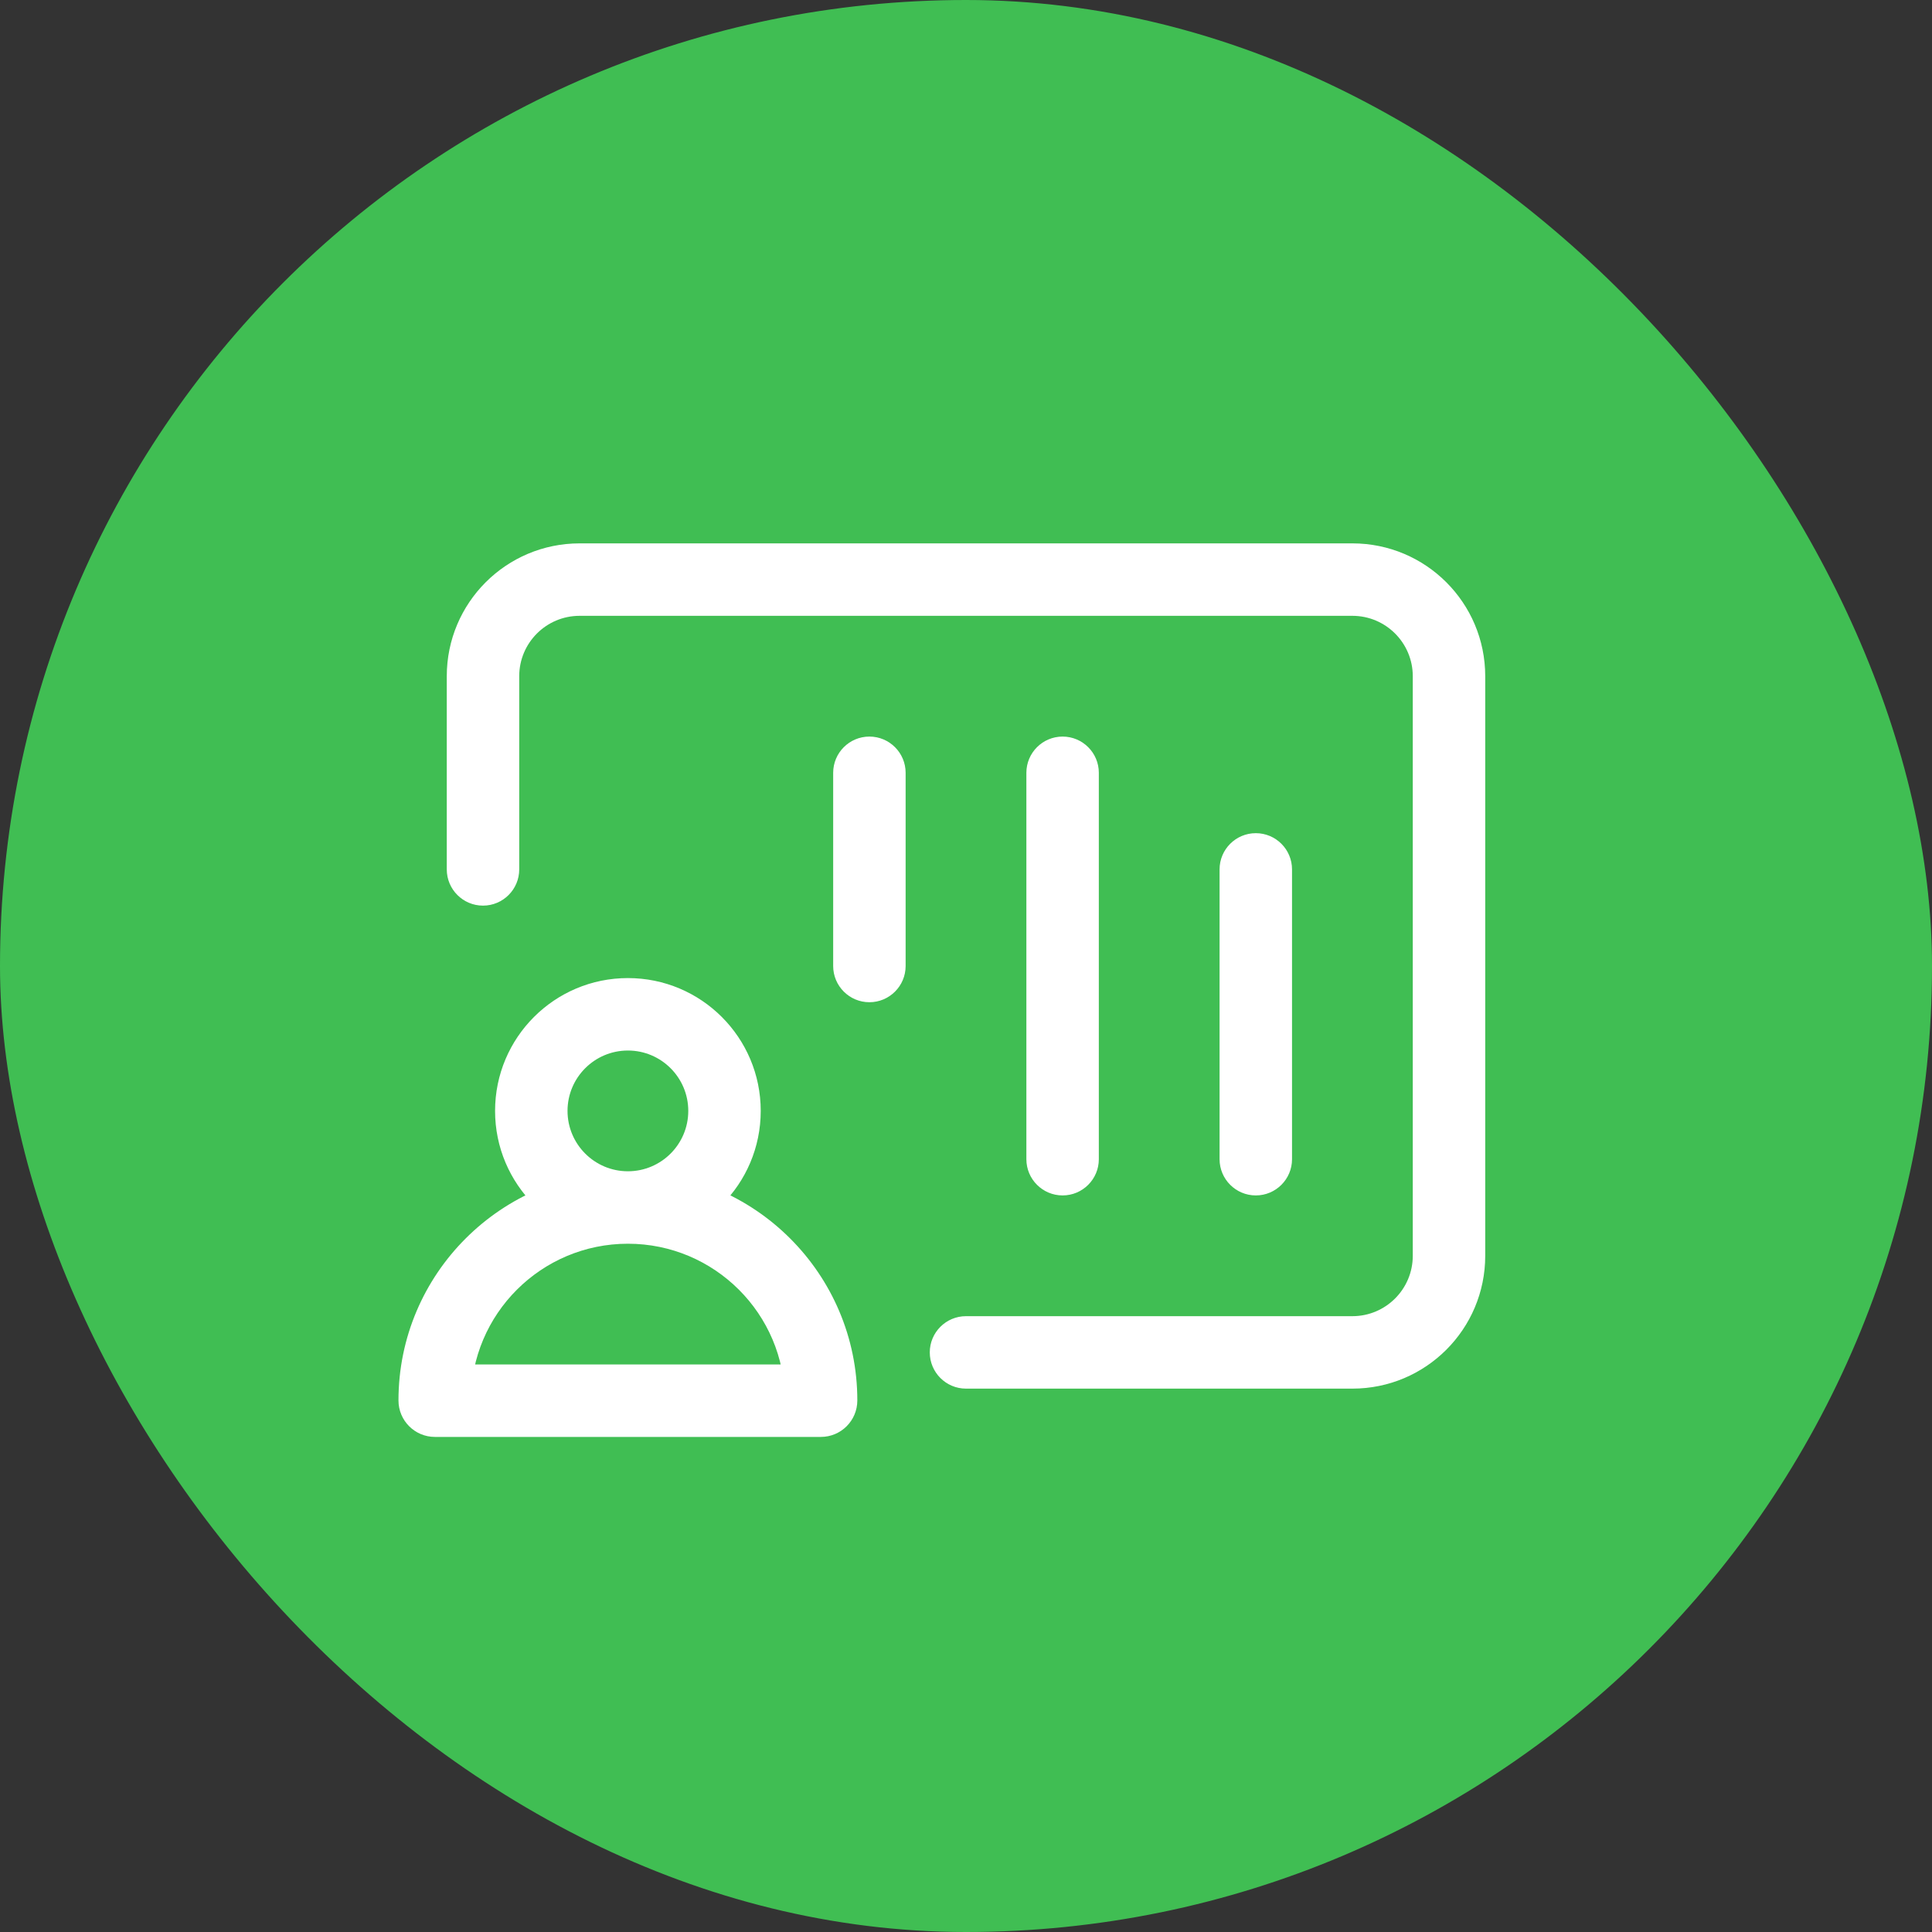
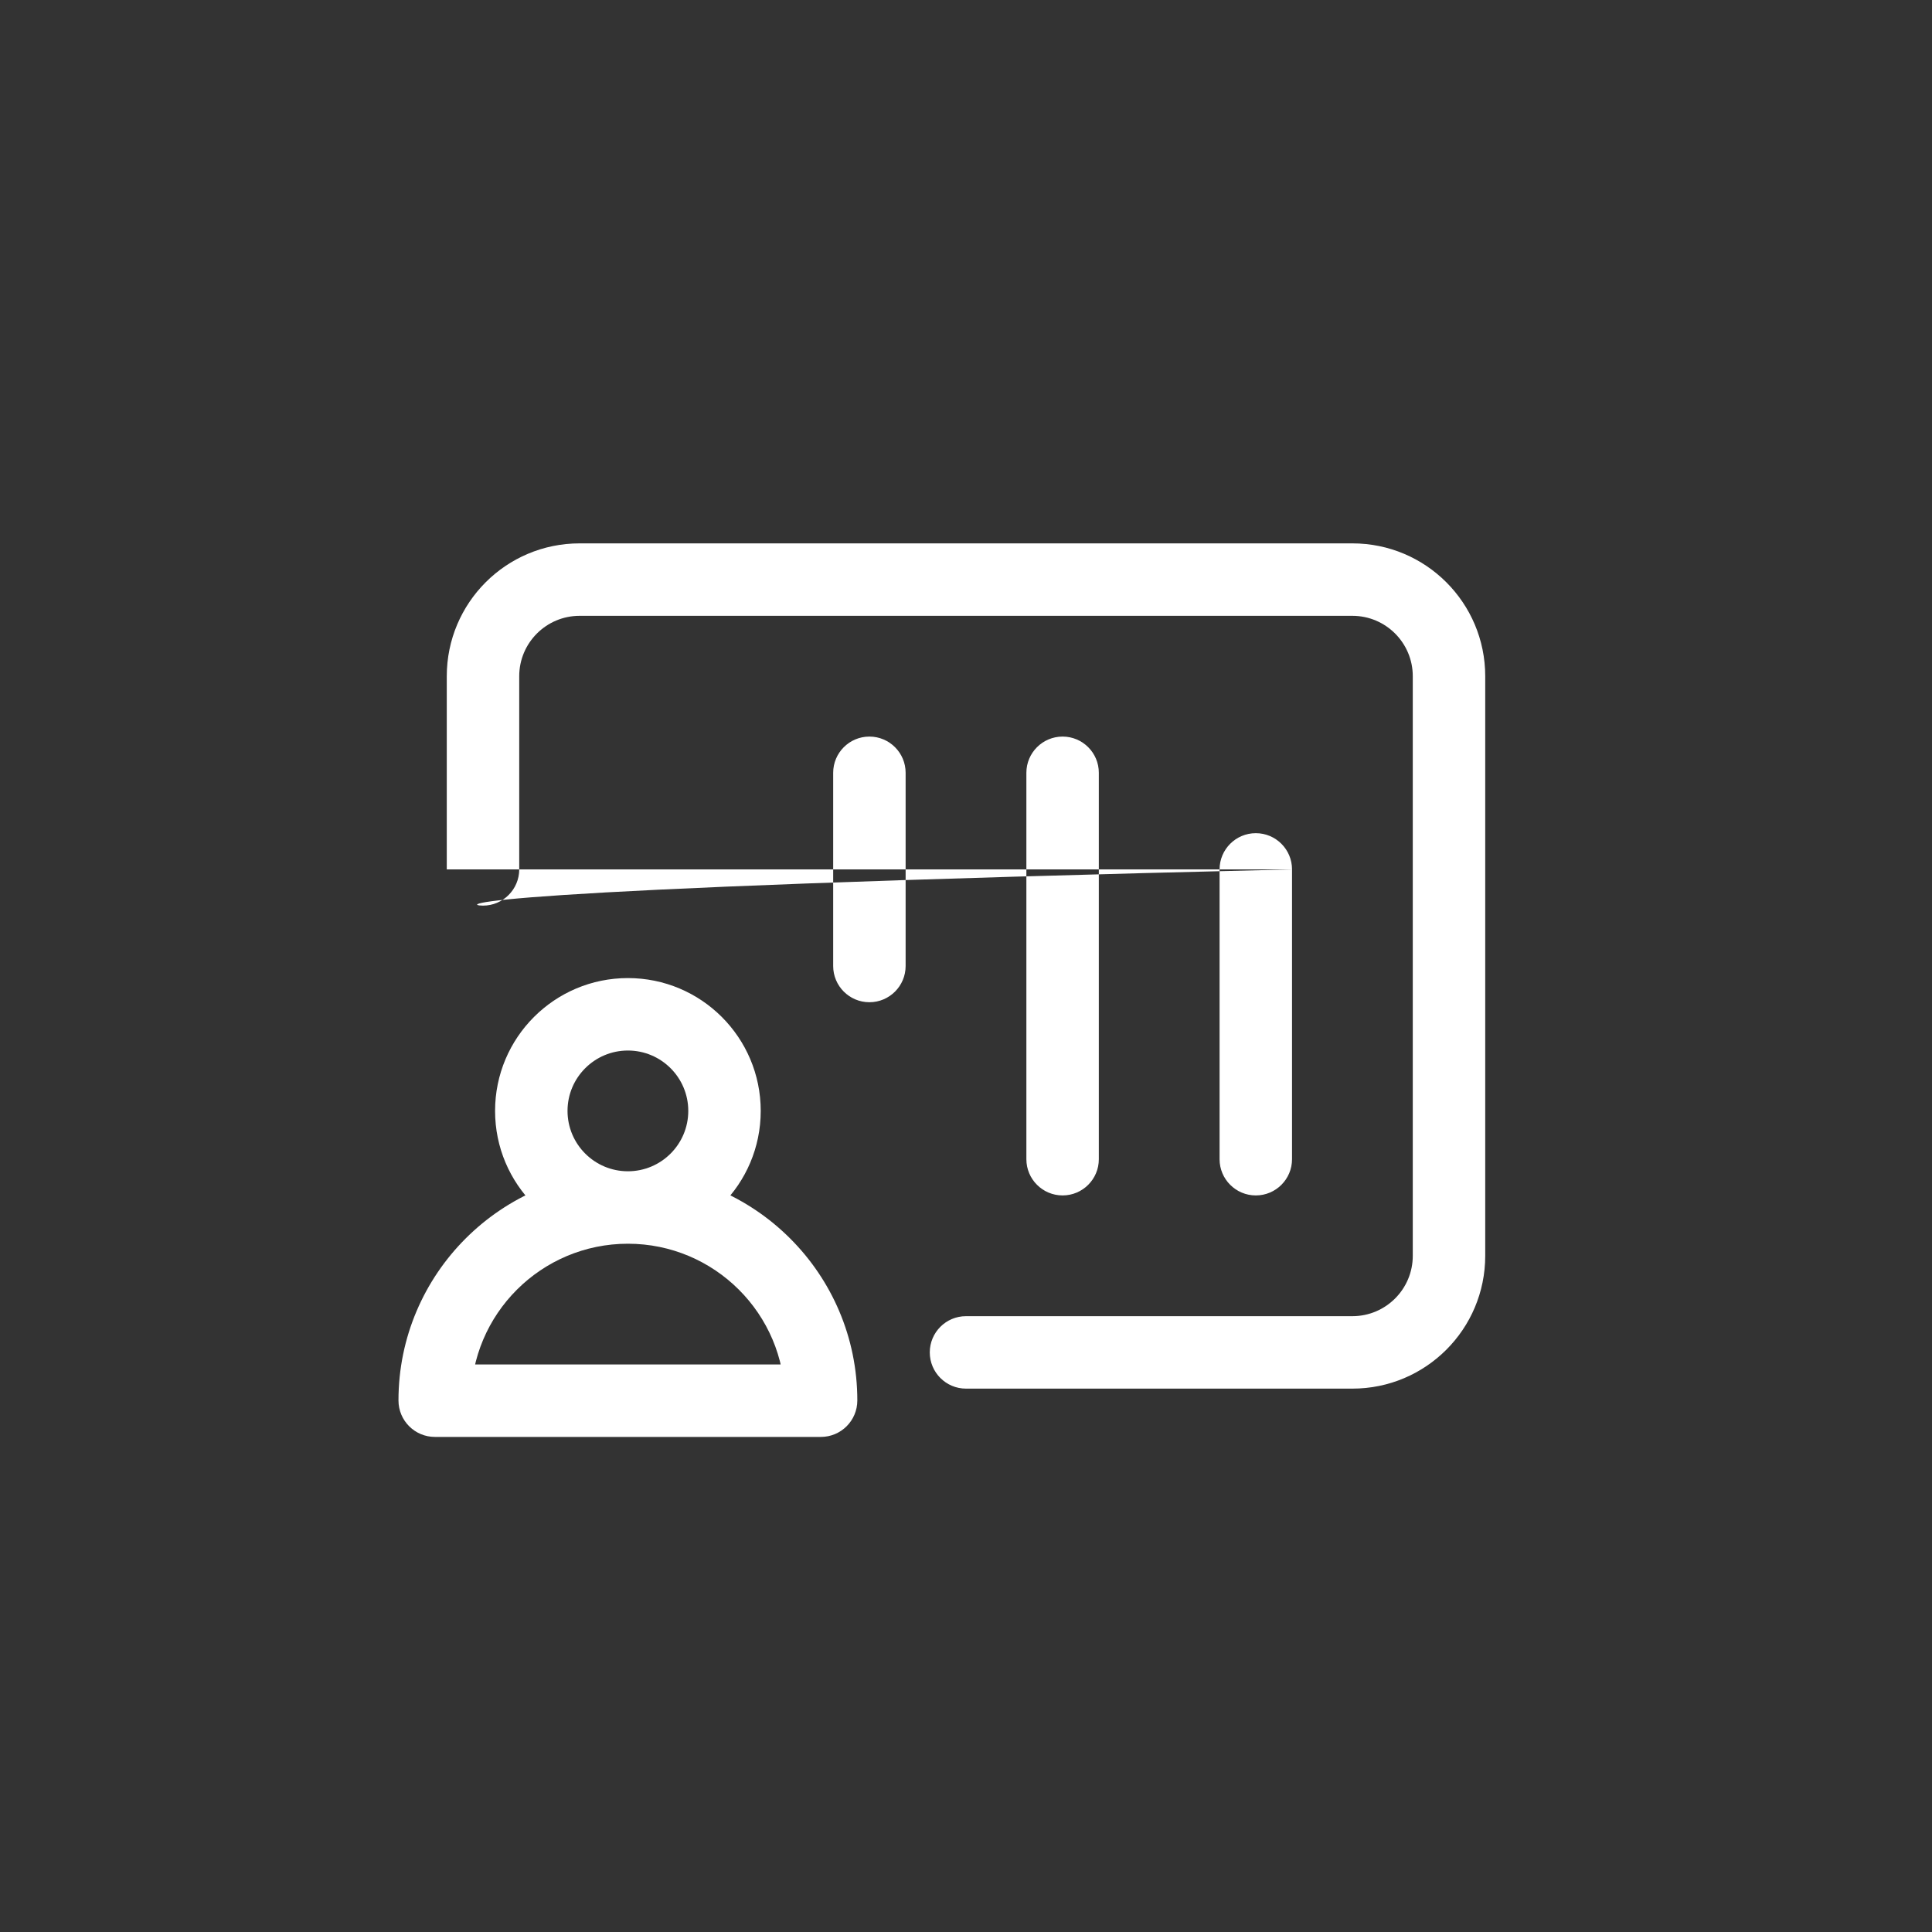
<svg xmlns="http://www.w3.org/2000/svg" width="40" height="40" viewBox="0 0 40 40" fill="none">
  <rect x="0" y="0" width="40" height="40" fill="#333333" stroke="none" />
-   <rect width="40" height="40" rx="20" fill="#40BE53" />
-   <path d="M17.25 20C17.25 20.414 17.586 20.75 18 20.75C18.414 20.75 18.75 20.414 18.75 20H17.25ZM18.75 16C18.75 15.586 18.414 15.25 18 15.25C17.586 15.25 17.25 15.586 17.25 16H18.75ZM21.25 24C21.25 24.414 21.586 24.75 22 24.75C22.414 24.75 22.75 24.414 22.75 24L21.25 24ZM22.75 16C22.75 15.586 22.414 15.25 22 15.25C21.586 15.25 21.25 15.586 21.25 16L22.75 16ZM25.25 24C25.25 24.414 25.586 24.75 26 24.75C26.414 24.75 26.75 24.414 26.75 24H25.25ZM26.75 18C26.75 17.586 26.414 17.25 26 17.25C25.586 17.25 25.25 17.586 25.25 18H26.75ZM9.25 18C9.25 18.414 9.586 18.75 10 18.75C10.414 18.75 10.75 18.414 10.75 18H9.25ZM20 27.25C19.586 27.25 19.25 27.586 19.25 28C19.25 28.414 19.586 28.75 20 28.75V27.25ZM14.25 23C14.25 23.69 13.69 24.25 13 24.25V25.75C14.519 25.75 15.75 24.519 15.75 23H14.25ZM13 24.25C12.31 24.25 11.75 23.69 11.75 23H10.25C10.25 24.519 11.481 25.75 13 25.75V24.25ZM11.75 23C11.75 22.31 12.31 21.75 13 21.75V20.25C11.481 20.25 10.25 21.481 10.25 23H11.75ZM13 21.75C13.69 21.75 14.25 22.31 14.25 23H15.75C15.75 21.481 14.519 20.25 13 20.25V21.75ZM16.995 28.25H9.005V29.75H16.995V28.25ZM16.25 28.995C16.25 28.584 16.584 28.25 16.995 28.25V29.75C17.412 29.75 17.75 29.412 17.75 28.995H16.25ZM13 25.75C14.793 25.75 16.25 27.204 16.25 28.995H17.75C17.75 26.373 15.619 24.25 13 24.25V25.75ZM9.75 28.995C9.75 27.204 11.207 25.75 13 25.75V24.25C10.381 24.25 8.25 26.373 8.25 28.995H9.75ZM8.25 28.995C8.25 29.412 8.588 29.75 9.005 29.75V28.25C9.417 28.25 9.75 28.584 9.75 28.995H8.25ZM18.75 20V16H17.25V20H18.75ZM22.75 24L22.75 16L21.25 16L21.25 24L22.75 24ZM26.75 24V18H25.25V24H26.75ZM12 12.75H28V11.25H12V12.75ZM29.25 14V26H30.75V14H29.25ZM29.25 26C29.25 26.69 28.69 27.25 28 27.25V28.75C29.519 28.75 30.75 27.519 30.75 26H29.25ZM28 12.75C28.69 12.75 29.25 13.31 29.25 14H30.75C30.75 12.481 29.519 11.25 28 11.25V12.75ZM12 11.25C10.481 11.25 9.25 12.481 9.25 14H10.75C10.75 13.31 11.31 12.75 12 12.75V11.25ZM10.75 18V14H9.25V18H10.75ZM28 27.25H20V28.75H28V27.25Z" fill="white" />
+   <path d="M17.25 20C17.25 20.414 17.586 20.75 18 20.75C18.414 20.75 18.75 20.414 18.75 20H17.25ZM18.75 16C18.75 15.586 18.414 15.25 18 15.25C17.586 15.25 17.25 15.586 17.25 16H18.75ZM21.25 24C21.25 24.414 21.586 24.75 22 24.75C22.414 24.75 22.75 24.414 22.75 24L21.25 24ZM22.75 16C22.75 15.586 22.414 15.25 22 15.25C21.586 15.25 21.25 15.586 21.25 16L22.75 16ZM25.25 24C25.25 24.414 25.586 24.75 26 24.75C26.414 24.75 26.75 24.414 26.75 24H25.25ZM26.75 18C26.75 17.586 26.414 17.25 26 17.25C25.586 17.25 25.25 17.586 25.25 18H26.75ZC9.25 18.414 9.586 18.75 10 18.75C10.414 18.75 10.75 18.414 10.75 18H9.25ZM20 27.25C19.586 27.25 19.25 27.586 19.25 28C19.25 28.414 19.586 28.75 20 28.75V27.25ZM14.25 23C14.25 23.69 13.69 24.25 13 24.25V25.75C14.519 25.75 15.75 24.519 15.75 23H14.25ZM13 24.25C12.31 24.25 11.75 23.69 11.75 23H10.25C10.25 24.519 11.481 25.75 13 25.75V24.25ZM11.75 23C11.75 22.31 12.31 21.75 13 21.75V20.25C11.481 20.25 10.25 21.481 10.25 23H11.75ZM13 21.75C13.69 21.75 14.25 22.31 14.25 23H15.75C15.75 21.481 14.519 20.25 13 20.25V21.75ZM16.995 28.25H9.005V29.75H16.995V28.25ZM16.25 28.995C16.25 28.584 16.584 28.25 16.995 28.25V29.75C17.412 29.75 17.75 29.412 17.75 28.995H16.25ZM13 25.75C14.793 25.75 16.25 27.204 16.25 28.995H17.75C17.75 26.373 15.619 24.25 13 24.25V25.75ZM9.75 28.995C9.75 27.204 11.207 25.75 13 25.75V24.25C10.381 24.25 8.25 26.373 8.25 28.995H9.75ZM8.25 28.995C8.25 29.412 8.588 29.75 9.005 29.75V28.25C9.417 28.25 9.75 28.584 9.75 28.995H8.25ZM18.75 20V16H17.25V20H18.75ZM22.75 24L22.75 16L21.25 16L21.25 24L22.75 24ZM26.75 24V18H25.25V24H26.75ZM12 12.75H28V11.25H12V12.75ZM29.25 14V26H30.75V14H29.25ZM29.25 26C29.25 26.69 28.69 27.25 28 27.25V28.75C29.519 28.75 30.75 27.519 30.75 26H29.25ZM28 12.75C28.69 12.75 29.25 13.31 29.25 14H30.75C30.75 12.481 29.519 11.25 28 11.25V12.75ZM12 11.25C10.481 11.25 9.25 12.481 9.25 14H10.75C10.75 13.31 11.31 12.75 12 12.75V11.25ZM10.75 18V14H9.25V18H10.75ZM28 27.25H20V28.75H28V27.25Z" fill="white" />
</svg>